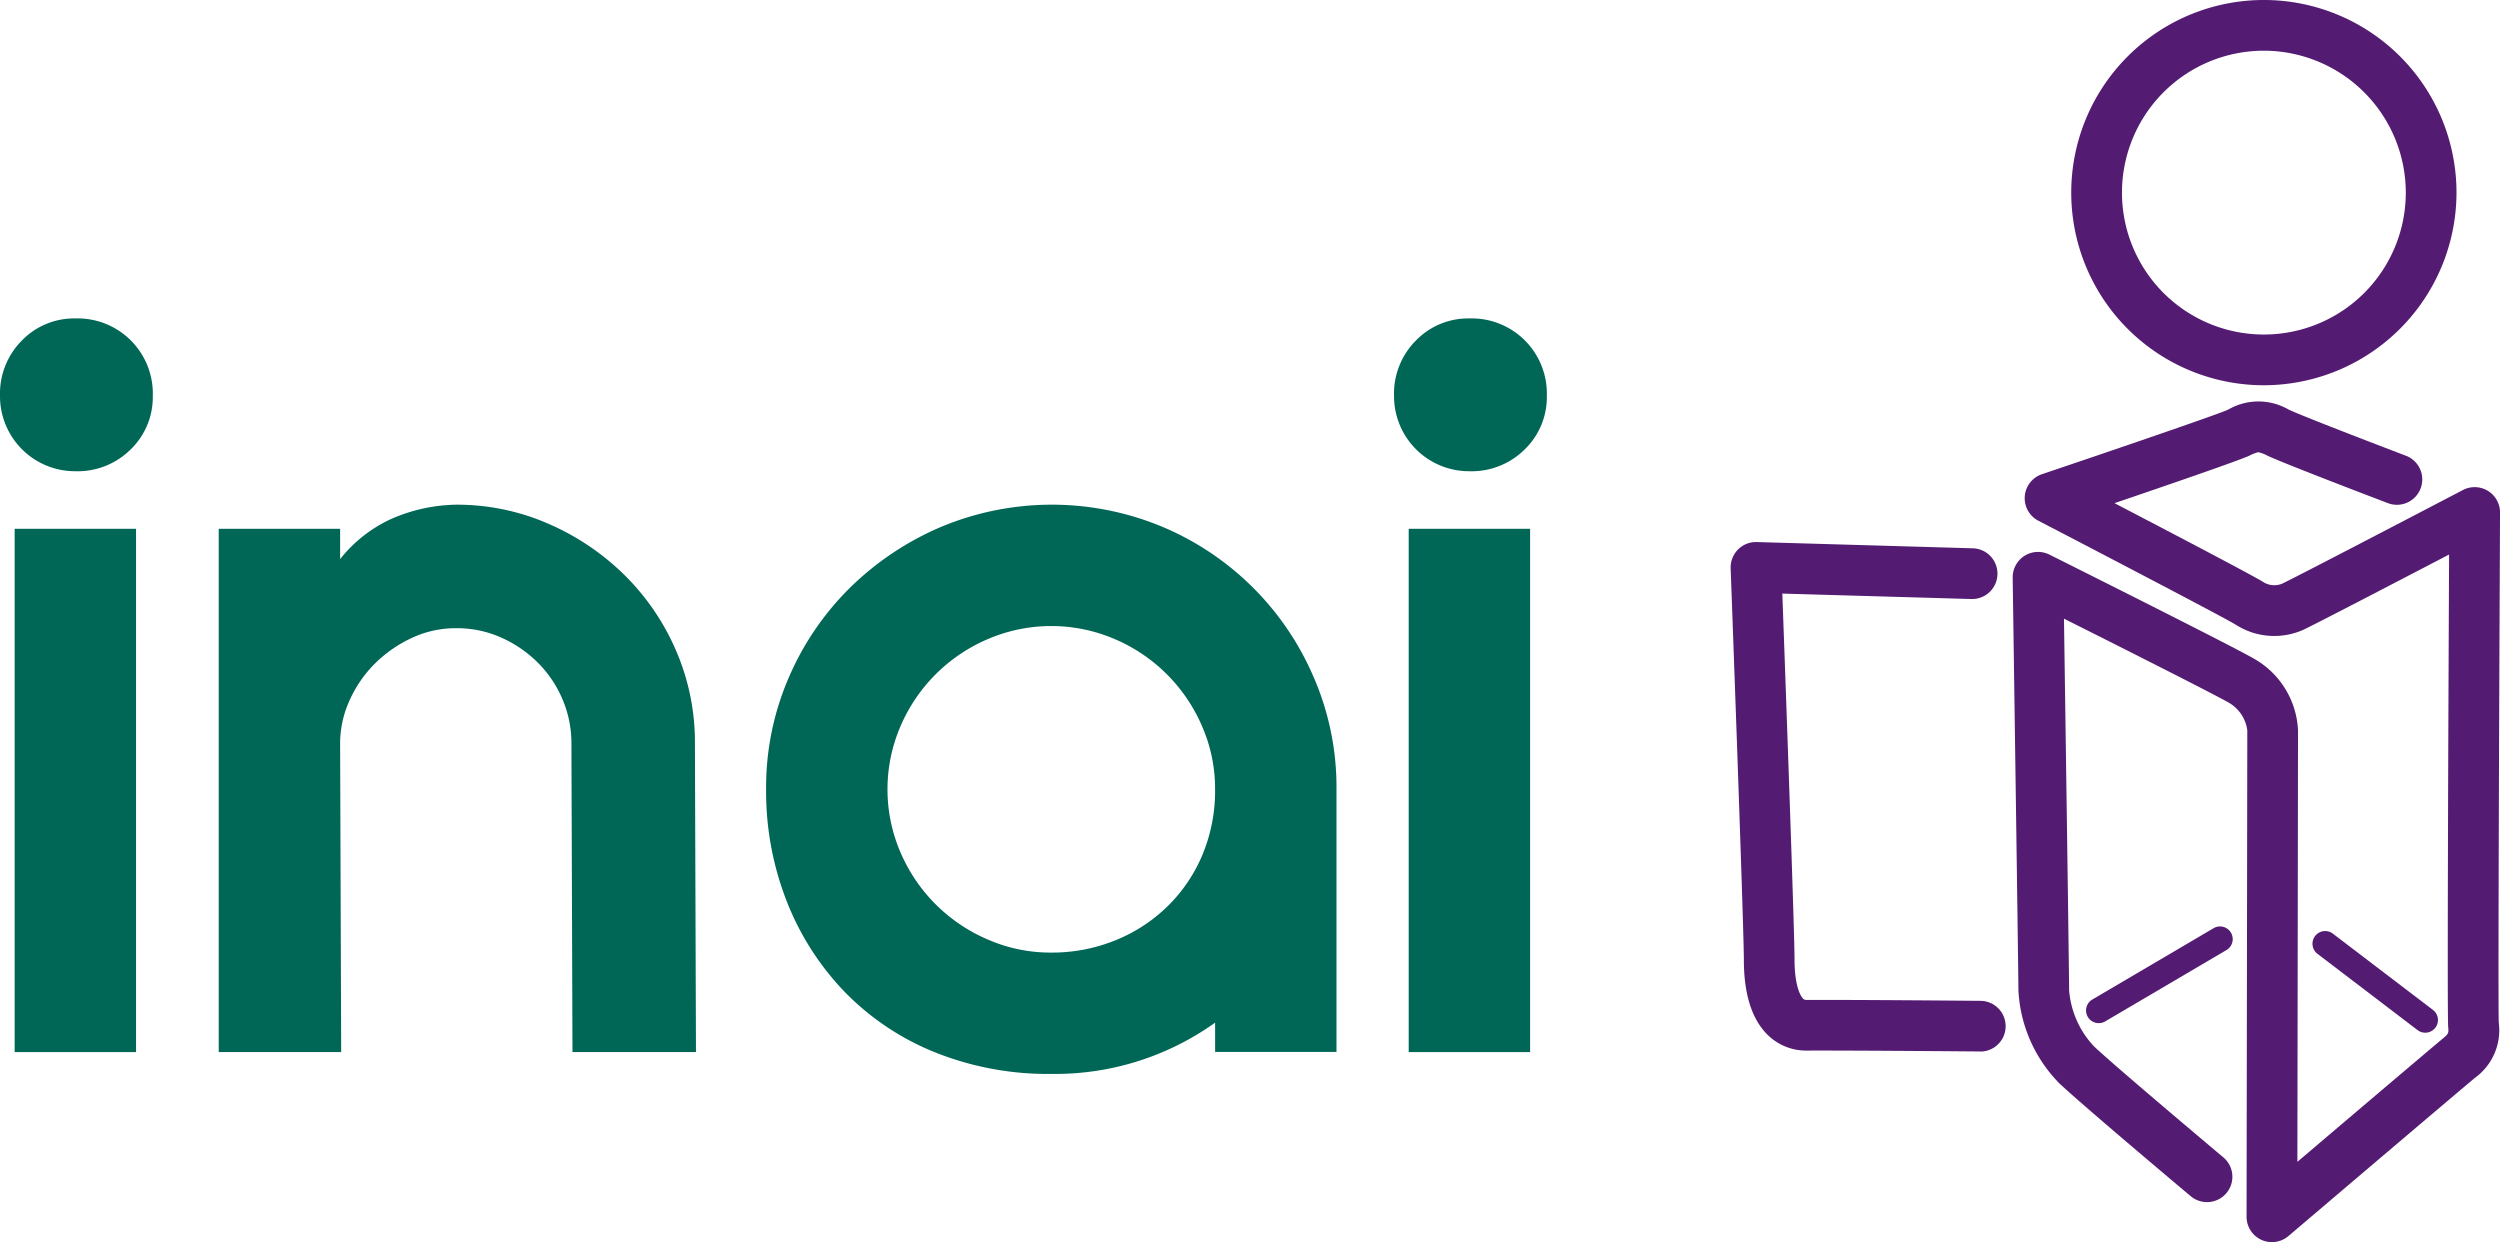
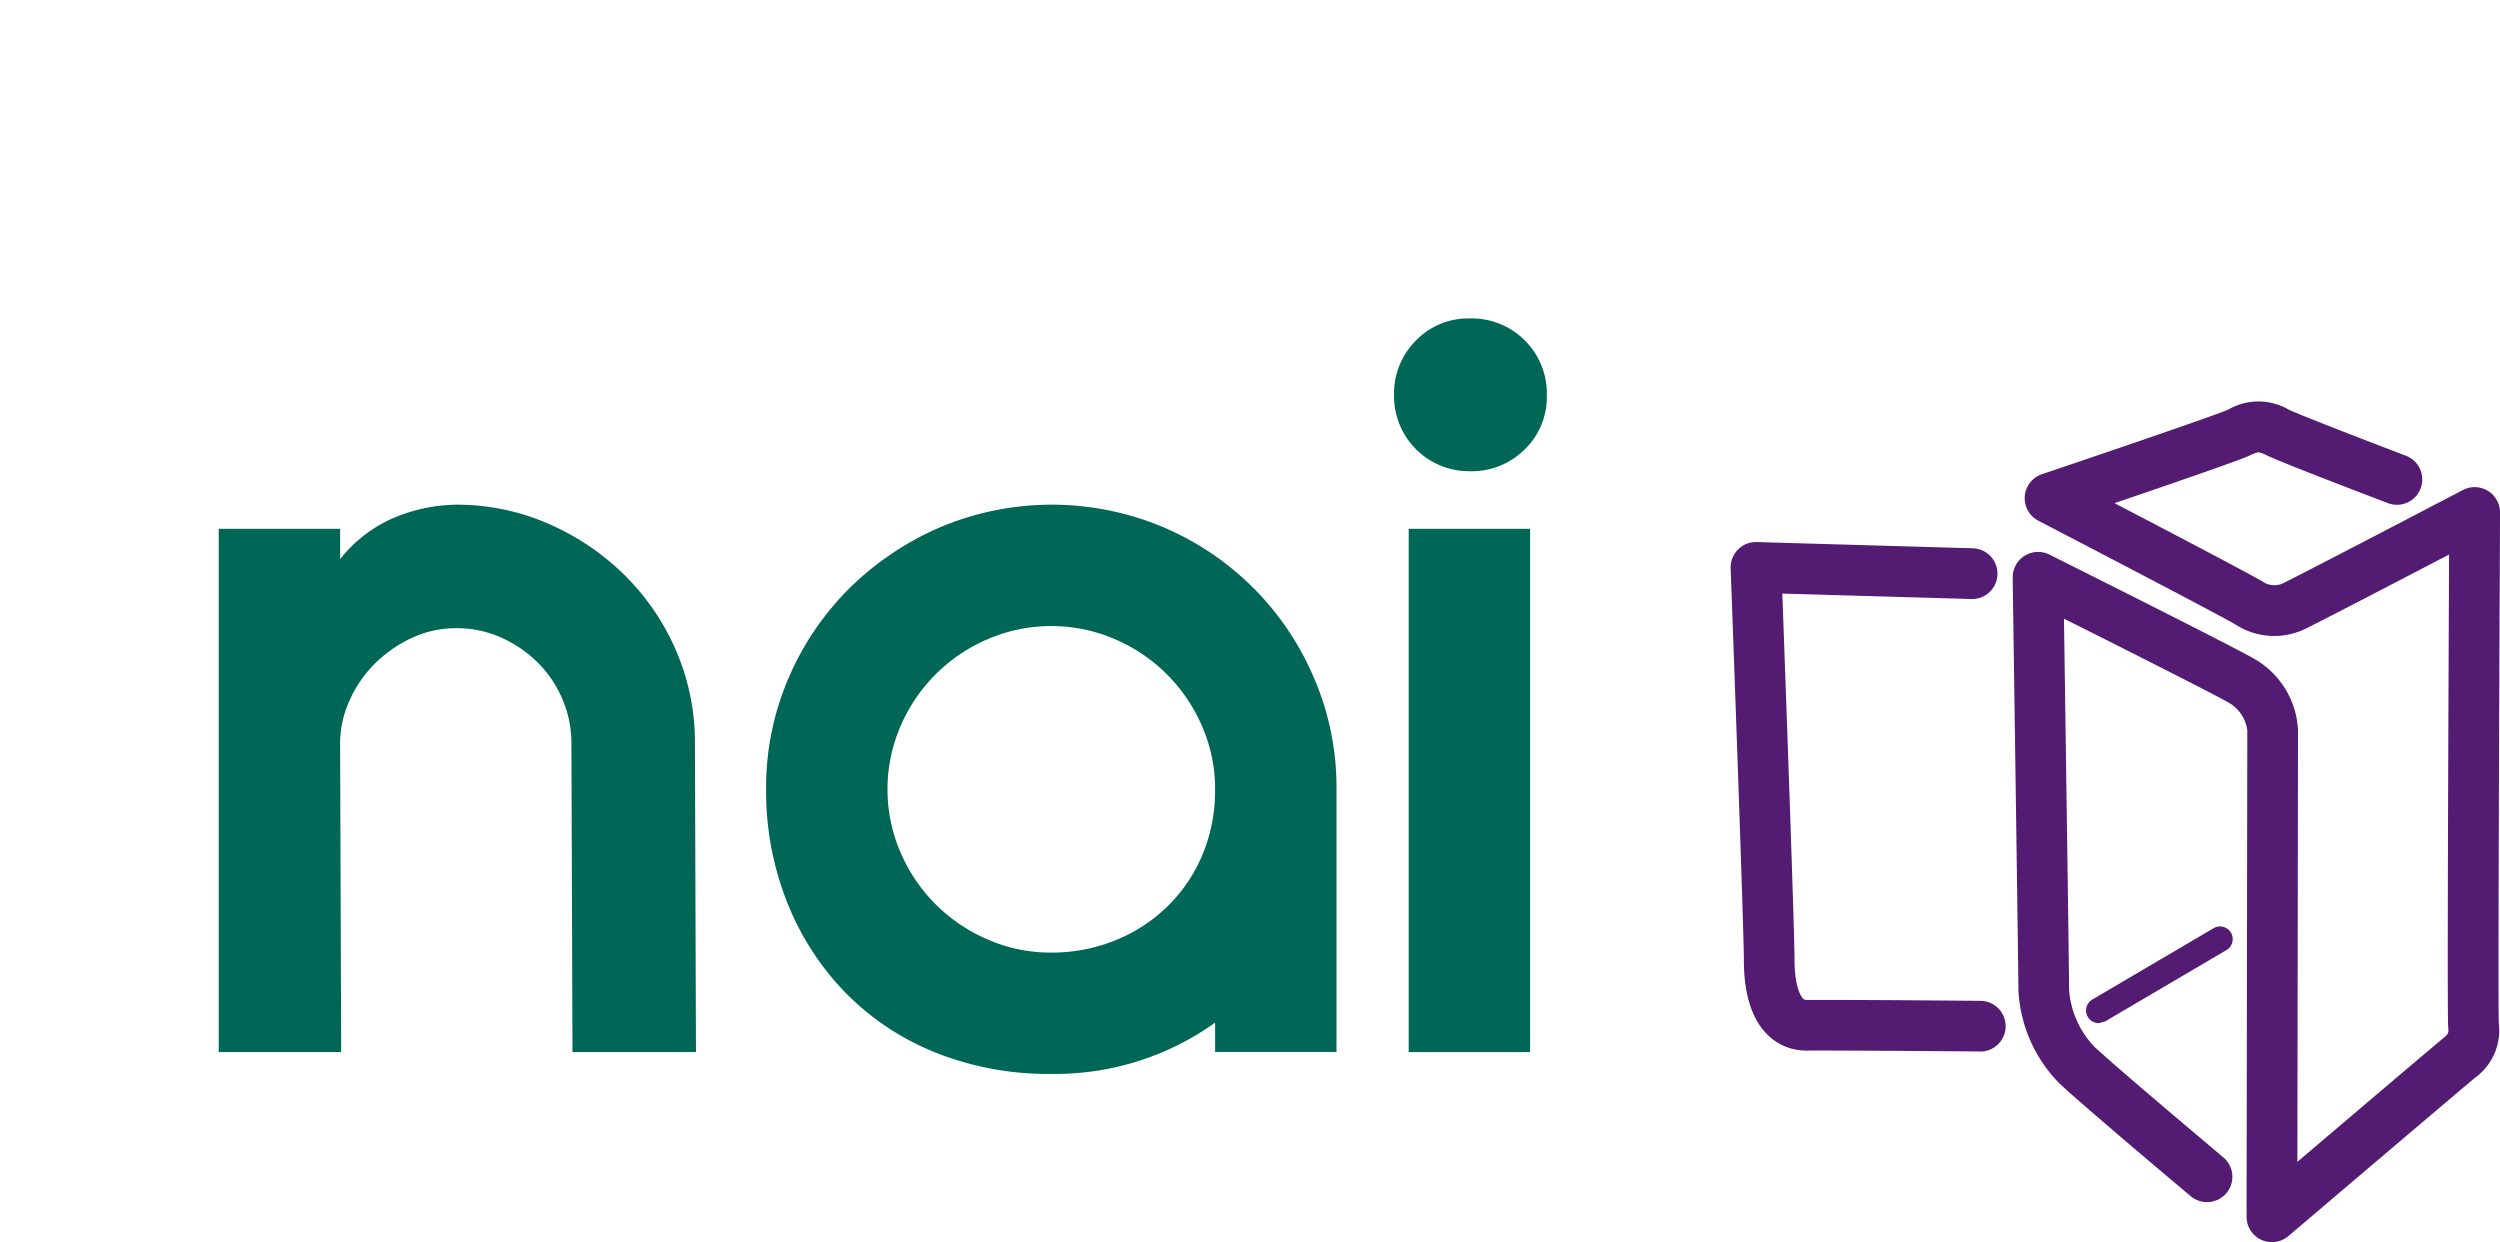
<svg xmlns="http://www.w3.org/2000/svg" width="276" height="137.133" viewBox="0 0 276 137.133">
  <g id="Grupo_9276" data-name="Grupo 9276" transform="translate(15899.964 -2576)">
-     <path id="Trazado_11583" data-name="Trazado 11583" d="M207.932,217.024a8.283,8.283,0,0,0,8.319,8.319,8.307,8.307,0,0,0,6.124-2.426,8.027,8.027,0,0,0,2.426-5.893,8.3,8.3,0,0,0-8.549-8.55,8.025,8.025,0,0,0-5.893,2.427,8.3,8.3,0,0,0-2.426,6.123" transform="translate(-16107.896 2402.681)" fill="#006757" />
-     <rect id="Rectángulo_5030" data-name="Rectángulo 5030" width="13.403" height="57.772" transform="translate(-15898.347 2634.379)" fill="#006757" />
    <path id="Trazado_11584" data-name="Trazado 11584" d="M246.1,243.638V301.41h13.519l-.116-34.085a11.438,11.438,0,0,1,1.04-4.738,13.479,13.479,0,0,1,2.774-4.044,14.394,14.394,0,0,1,4.044-2.831,11.449,11.449,0,0,1,4.967-1.1,11.981,11.981,0,0,1,4.97,1.04,13.487,13.487,0,0,1,4.043,2.774,12.675,12.675,0,0,1,2.714,4.043,12.311,12.311,0,0,1,.983,4.853l.116,34.085h13.634l-.115-34.085a25.414,25.414,0,0,0-2.08-10.225,26.331,26.331,0,0,0-5.72-8.377,27.561,27.561,0,0,0-8.434-5.663,25.146,25.146,0,0,0-10.111-2.08,18.408,18.408,0,0,0-7.279,1.618,15.294,15.294,0,0,0-5.546,4.391v-3.351Z" transform="translate(-16121.917 2390.741)" fill="#006757" />
    <path id="Trazado_11585" data-name="Trazado 11585" d="M402.1,260.1a31.39,31.39,0,0,0-16.637-16.639,31.711,31.711,0,0,0-24.612,0,32.552,32.552,0,0,0-9.994,6.7A31.31,31.31,0,0,0,344.1,260.1a30.5,30.5,0,0,0-2.486,12.3,33.267,33.267,0,0,0,2.254,12.3,30.308,30.308,0,0,0,6.355,9.995,28.984,28.984,0,0,0,9.936,6.7,33.541,33.541,0,0,0,13,2.426,30.389,30.389,0,0,0,18.026-5.661v3.235h13.4v-29a30.52,30.52,0,0,0-2.485-12.3m-12.31,19.526a17.308,17.308,0,0,1-3.884,5.72,17.662,17.662,0,0,1-5.795,3.754,18.59,18.59,0,0,1-7.013,1.329,17.255,17.255,0,0,1-7.014-1.445,18.267,18.267,0,0,1-9.621-9.588,17.6,17.6,0,0,1,0-13.982,18.27,18.27,0,0,1,9.621-9.59,17.749,17.749,0,0,1,14.027,0,18.282,18.282,0,0,1,9.621,9.59,17.184,17.184,0,0,1,1.449,6.991,18.37,18.37,0,0,1-1.392,7.221" transform="translate(-16157 2390.741)" fill="#006757" />
    <path id="Trazado_11586" data-name="Trazado 11586" d="M451.184,217.024a8.284,8.284,0,0,0,8.32,8.319,8.306,8.306,0,0,0,6.123-2.426,8.025,8.025,0,0,0,2.426-5.893,8.3,8.3,0,0,0-8.549-8.55,8.028,8.028,0,0,0-5.894,2.427,8.3,8.3,0,0,0-2.426,6.123" transform="translate(-16197.246 2402.681)" fill="#006757" />
    <rect id="Rectángulo_5031" data-name="Rectángulo 5031" width="13.403" height="57.772" transform="translate(-15744.444 2634.379)" fill="#006757" />
    <path id="Trazado_11587" data-name="Trazado 11587" d="M587.759,315.778a2.764,2.764,0,0,1-1.176-.259,2.807,2.807,0,0,1-1.628-2.542c0-.521.082-51.744.082-53.7a4.131,4.131,0,0,0-2-3.031c-1.17-.7-10.431-5.387-18.239-9.3.166,11.292.567,39.29.567,41.009a10.193,10.193,0,0,0,2.762,6.223c2.55,2.4,14.1,12.1,14.219,12.2a2.8,2.8,0,1,1-3.6,4.288c-.479-.4-11.794-9.907-14.454-12.416a15.763,15.763,0,0,1-4.525-10.3c0-2.069-.627-45.1-.631-45.533a2.8,2.8,0,0,1,4.048-2.546c2.121,1.058,20.72,10.365,22.731,11.573a9.594,9.594,0,0,1,4.721,7.833c0,1.546-.049,33.908-.07,47.634,5.794-4.925,15.069-12.8,16.082-13.631.634-.519.624-.619.566-1.271-.118-1.325.025-35.849.1-52.145-5.667,2.954-15.054,7.839-16.139,8.33a7.869,7.869,0,0,1-7.406-.58c-1.079-.674-13.943-7.4-21.8-11.481a2.8,2.8,0,0,1,.395-5.136c7.309-2.464,19.344-6.574,20.551-7.123a6.654,6.654,0,0,1,6.707,0c1.542.722,9.81,3.9,12.864,5.06a2.8,2.8,0,1,1-1.992,5.232c-1.143-.434-11.225-4.278-13.239-5.216a3.591,3.591,0,0,0-1.019-.381,4.666,4.666,0,0,0-.975.384c-1.194.553-8.985,3.233-14.887,5.241,6.377,3.325,15.356,8.025,16.4,8.692a2.284,2.284,0,0,0,2.08.209c1.016-.461,12.505-6.443,19.985-10.349a2.8,2.8,0,0,1,4.1,2.5c-.1,21.637-.223,54.4-.14,56.3a6.484,6.484,0,0,1-2.6,6.072c-1.415,1.154-20.434,17.329-20.623,17.489a2.805,2.805,0,0,1-1.813.668" transform="translate(-16236.899 2397.355)" fill="#541b73" />
    <path id="Trazado_11588" data-name="Trazado 11588" d="M537.47,303.734h-.026c-.131,0-13.333-.12-19.094-.1h-.025a6.036,6.036,0,0,1-4.355-1.771c-1.72-1.713-2.591-4.49-2.591-8.247,0-3.647-1.444-42.825-1.457-43.222a2.8,2.8,0,0,1,.81-2.075,2.772,2.772,0,0,1,2.069-.826l23.856.689a2.8,2.8,0,0,1-.162,5.6l-20.869-.6c.341,9.352,1.348,37.258,1.348,40.44,0,2.462.511,3.848.947,4.28.069.073.139.14.4.14h.008c5.791-.023,19.032.1,19.165.1a2.8,2.8,0,0,1-.028,5.6" transform="translate(-16218.821 2388.35)" fill="#541b73" />
-     <path id="Trazado_11589" data-name="Trazado 11589" d="M590.619,195.441a21.266,21.266,0,1,1,21.264-21.267,21.291,21.291,0,0,1-21.264,21.267m0-36.934a15.667,15.667,0,1,0,15.667,15.667,15.687,15.687,0,0,0-15.667-15.667" transform="translate(-16240.65 2423.091)" fill="#541b73" />
-     <path id="Trazado_11590" data-name="Trazado 11590" d="M573.339,325.235a1.4,1.4,0,0,1-.711-2.607l13.422-7.893a1.4,1.4,0,0,1,1.417,2.414l-13.42,7.894a1.385,1.385,0,0,1-.707.192" transform="translate(-16241.601 2363.72)" fill="#541b73" />
-     <path id="Trazado_11591" data-name="Trazado 11591" d="M623.9,326.594a1.41,1.41,0,0,1-.85-.287L612,317.886a1.4,1.4,0,1,1,1.7-2.227l11.052,8.423a1.4,1.4,0,0,1-.85,2.512" transform="translate(-16256.115 2363.416)" fill="#541b73" />
+     <path id="Trazado_11590" data-name="Trazado 11590" d="M573.339,325.235a1.4,1.4,0,0,1-.711-2.607l13.422-7.893a1.4,1.4,0,0,1,1.417,2.414l-13.42,7.894" transform="translate(-16241.601 2363.72)" fill="#541b73" />
  </g>
</svg>